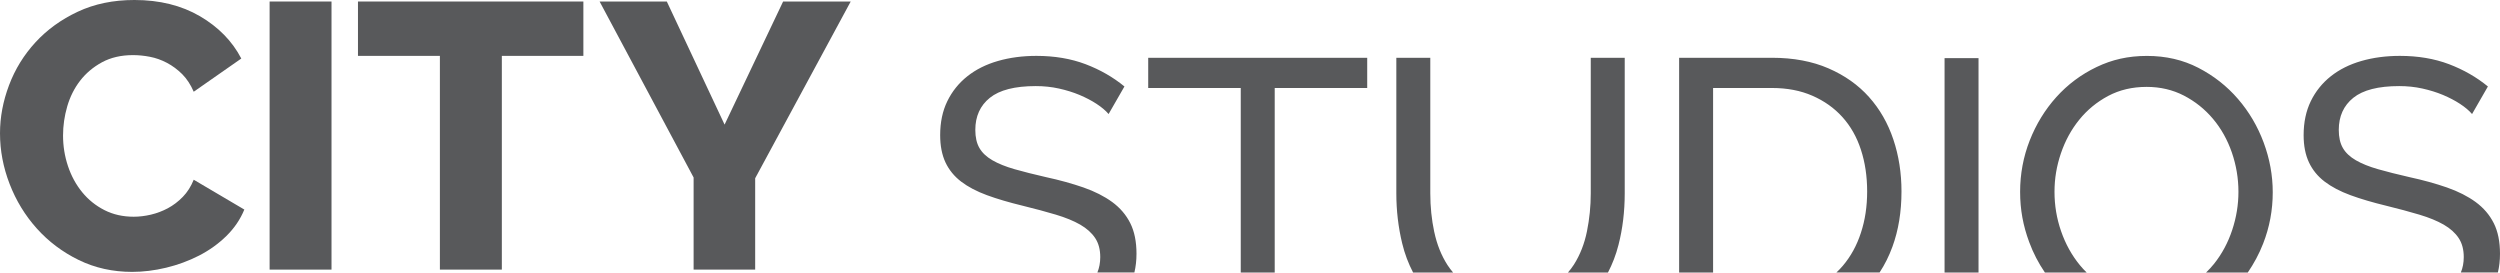
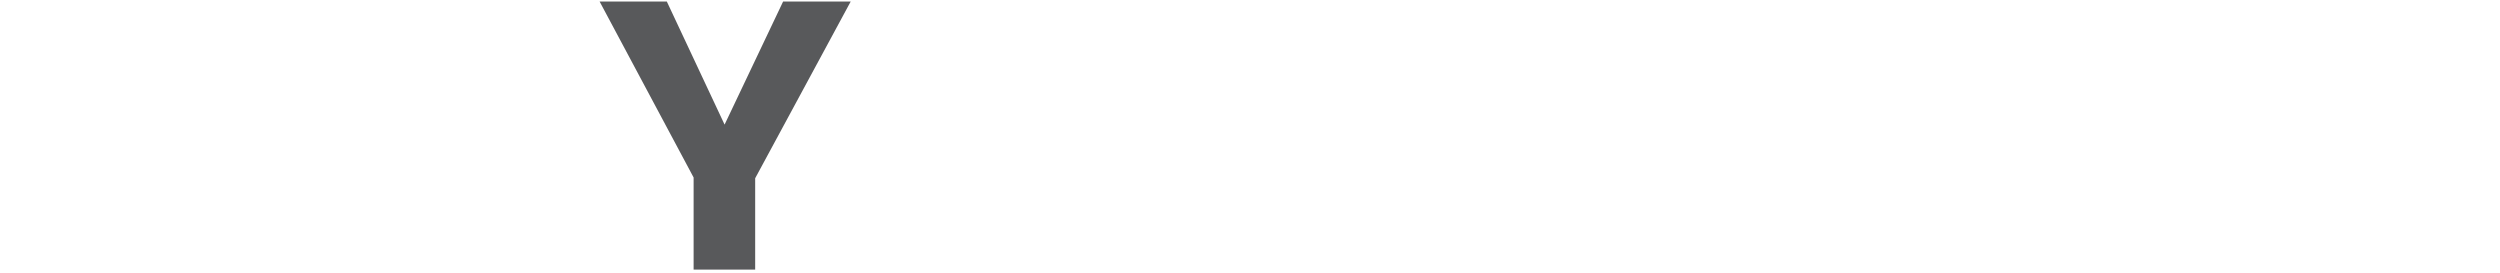
<svg xmlns="http://www.w3.org/2000/svg" id="Layer_1" viewBox="0 0 593.27 64.67">
  <defs>
    <style>
      .cls-1 {
        fill: #58595b;
      }
    </style>
  </defs>
-   <path class="cls-1" d="M0,31.63c0-3.82.72-7.63,2.15-11.42,1.43-3.79,3.52-7.18,6.27-10.17,2.75-2.99,6.09-5.41,10.04-7.26,3.94-1.85,8.42-2.78,13.44-2.78,5.97,0,11.16,1.29,15.55,3.85,4.39,2.57,7.66,5.91,9.81,10.04l-11.29,7.88c-.72-1.67-1.63-3.06-2.73-4.17-1.11-1.1-2.32-2-3.63-2.69-1.31-.69-2.66-1.17-4.03-1.43-1.37-.27-2.72-.4-4.03-.4-2.81,0-5.26.57-7.35,1.7-2.09,1.14-3.82,2.6-5.2,4.39-1.38,1.79-2.39,3.82-3.05,6.09-.66,2.27-.99,4.57-.99,6.9,0,2.51.39,4.93,1.17,7.26.78,2.33,1.9,4.39,3.36,6.18,1.46,1.79,3.23,3.21,5.29,4.26,2.06,1.05,4.38,1.57,6.94,1.57,1.31,0,2.67-.16,4.08-.49,1.4-.33,2.75-.84,4.03-1.52,1.28-.69,2.46-1.58,3.54-2.69,1.08-1.1,1.94-2.46,2.6-4.08l12.01,7.08c-.96,2.33-2.37,4.42-4.26,6.27-1.88,1.85-4.05,3.4-6.5,4.66-2.45,1.25-5.05,2.21-7.8,2.87-2.75.66-5.44.99-8.06.99-4.6,0-8.83-.94-12.68-2.82-3.85-1.88-7.17-4.38-9.95-7.48-2.78-3.1-4.93-6.63-6.45-10.57-1.52-3.94-2.28-7.94-2.28-12.01Z" />
-   <path class="cls-1" d="M63.98,63.98V.36h14.69v63.62h-14.69Z" />
-   <path class="cls-1" d="M138.44,13.26h-19.35v50.72h-14.7V13.26h-19.44V.36h53.49v12.9Z" />
-   <path class="cls-1" d="M158.24.36l13.71,29.21L185.84.36h16.04l-22.67,41.94v21.68h-14.61v-21.86L142.29.36h15.95Z" />
-   <path class="cls-1" d="M531.09,23.48c-2.63-3.05-5.77-5.51-9.41-7.39-3.64-1.88-7.71-2.82-12.19-2.82s-8.29.88-11.96,2.64c-3.67,1.76-6.85,4.14-9.54,7.12-2.69,2.99-4.79,6.42-6.32,10.3-1.52,3.88-2.28,7.95-2.28,12.19s.71,8.03,2.15,11.92c.96,2.61,2.22,5.01,3.73,7.23h9.91c-.57-.55-1.11-1.14-1.62-1.76-1.91-2.33-3.39-5-4.44-8.02-1.05-3.02-1.57-6.14-1.57-9.36s.51-6.15,1.52-9.14c1.02-2.99,2.46-5.64,4.35-7.97,1.88-2.33,4.17-4.21,6.86-5.65,2.69-1.43,5.73-2.15,9.14-2.15,3.23,0,6.17.69,8.83,2.06,2.66,1.38,4.96,3.21,6.9,5.51,1.94,2.3,3.43,4.96,4.48,7.98,1.04,3.02,1.57,6.14,1.57,9.36,0,3.05-.49,6.06-1.48,9.05-.99,2.99-2.42,5.66-4.3,8.02-.59.74-1.24,1.43-1.91,2.08h9.9c1.44-2.11,2.68-4.38,3.65-6.87,1.52-3.88,2.28-7.94,2.28-12.19,0-4-.72-7.93-2.15-11.78-1.43-3.85-3.46-7.3-6.09-10.35M461.46,64.67h8.06V13.8h-8.06v50.87ZM591.79,52.96c-.99-1.97-2.42-3.64-4.3-5.02-1.88-1.37-4.15-2.52-6.81-3.45-2.66-.92-5.63-1.75-8.92-2.46-2.87-.66-5.35-1.28-7.44-1.88-2.09-.6-3.84-1.3-5.24-2.11-1.4-.81-2.44-1.78-3.09-2.91-.66-1.13-.98-2.57-.98-4.3,0-3.23,1.15-5.77,3.45-7.62,2.3-1.85,5.93-2.78,10.89-2.78,1.91,0,3.75.19,5.51.58,1.76.39,3.39.9,4.88,1.52,1.49.63,2.84,1.33,4.03,2.11,1.19.78,2.15,1.58,2.87,2.42l3.76-6.54c-2.69-2.21-5.77-3.97-9.23-5.29-3.47-1.31-7.35-1.97-11.65-1.97-3.29,0-6.33.4-9.14,1.21-2.81.81-5.23,2.02-7.26,3.63-2.03,1.61-3.62,3.59-4.75,5.91-1.13,2.33-1.7,5.02-1.7,8.06,0,2.51.42,4.66,1.26,6.45.84,1.79,2.07,3.31,3.72,4.57,1.64,1.25,3.69,2.33,6.14,3.23,2.45.9,5.29,1.73,8.51,2.51,2.93.72,5.54,1.42,7.84,2.11,2.3.69,4.23,1.48,5.78,2.37,1.55.9,2.73,1.96,3.54,3.18.81,1.22,1.21,2.73,1.21,4.52,0,1.36-.24,2.57-.69,3.65h8.79c.33-1.38.5-2.85.5-4.45,0-2.87-.49-5.29-1.48-7.26M443.54,23.03c-2.57-2.87-5.78-5.14-9.63-6.81-3.85-1.67-8.32-2.51-13.4-2.51h-22.04v50.96h8.06V20.88h13.98c3.58,0,6.78.61,9.59,1.84,2.81,1.23,5.18,2.91,7.12,5.06,1.94,2.15,3.41,4.73,4.39,7.75.99,3.02,1.48,6.32,1.48,9.9s-.49,6.8-1.48,9.81c-.98,3.02-2.42,5.63-4.3,7.84-.48.56-.98,1.09-1.52,1.58h10.25c1.22-1.85,2.24-3.89,3.05-6.11,1.43-3.91,2.15-8.29,2.15-13.13,0-4.36-.64-8.47-1.93-12.32-1.29-3.85-3.21-7.21-5.78-10.08M272.49,20.88h21.95v43.79h8.06V20.88h21.95v-7.17h-51.97v7.17ZM263.93,47.94c-1.88-1.37-4.15-2.52-6.81-3.45-2.66-.92-5.63-1.75-8.92-2.46-2.87-.66-5.35-1.28-7.44-1.88-2.09-.6-3.84-1.3-5.24-2.11-1.4-.81-2.44-1.78-3.09-2.91-.66-1.13-.98-2.57-.98-4.3,0-3.23,1.15-5.77,3.45-7.62,2.3-1.85,5.93-2.78,10.89-2.78,1.91,0,3.75.19,5.51.58,1.76.39,3.39.9,4.88,1.52,1.49.63,2.84,1.33,4.03,2.11,1.19.78,2.15,1.58,2.87,2.42l3.76-6.54c-2.69-2.21-5.76-3.97-9.23-5.29-3.47-1.31-7.35-1.97-11.65-1.97-3.29,0-6.33.4-9.14,1.21-2.81.81-5.23,2.02-7.26,3.63-2.03,1.61-3.62,3.59-4.75,5.91-1.14,2.33-1.7,5.02-1.7,8.06,0,2.51.42,4.66,1.25,6.45.84,1.79,2.08,3.31,3.72,4.57,1.64,1.25,3.69,2.33,6.14,3.23,2.45.9,5.29,1.73,8.51,2.51,2.93.72,5.54,1.42,7.84,2.11,2.3.69,4.23,1.48,5.78,2.37,1.55.9,2.73,1.96,3.54,3.18.81,1.22,1.21,2.73,1.21,4.52,0,1.36-.24,2.57-.68,3.65h8.78c.33-1.38.5-2.85.5-4.45,0-2.87-.49-5.29-1.48-7.26-.99-1.97-2.42-3.64-4.3-5.02M377.5,45.88c0,3.05-.3,6.05-.9,9.01-.6,2.96-1.63,5.59-3.09,7.89-.43.67-.91,1.3-1.43,1.9h9.5c1.05-2.02,1.9-4.19,2.5-6.56.99-3.85,1.48-7.93,1.48-12.23V13.71h-8.06v32.17ZM340.36,55.06c-.63-2.96-.94-6.02-.94-9.19V13.71h-8.06v32.17c0,4.06.46,8.02,1.39,11.87.6,2.5,1.48,4.79,2.59,6.92h9.49c-.47-.56-.92-1.14-1.32-1.76-1.46-2.27-2.51-4.88-3.14-7.84" />
+   <path class="cls-1" d="M158.24.36l13.71,29.21L185.84.36h16.04l-22.67,41.94v21.68h-14.61v-21.86L142.29.36h15.95" />
</svg>